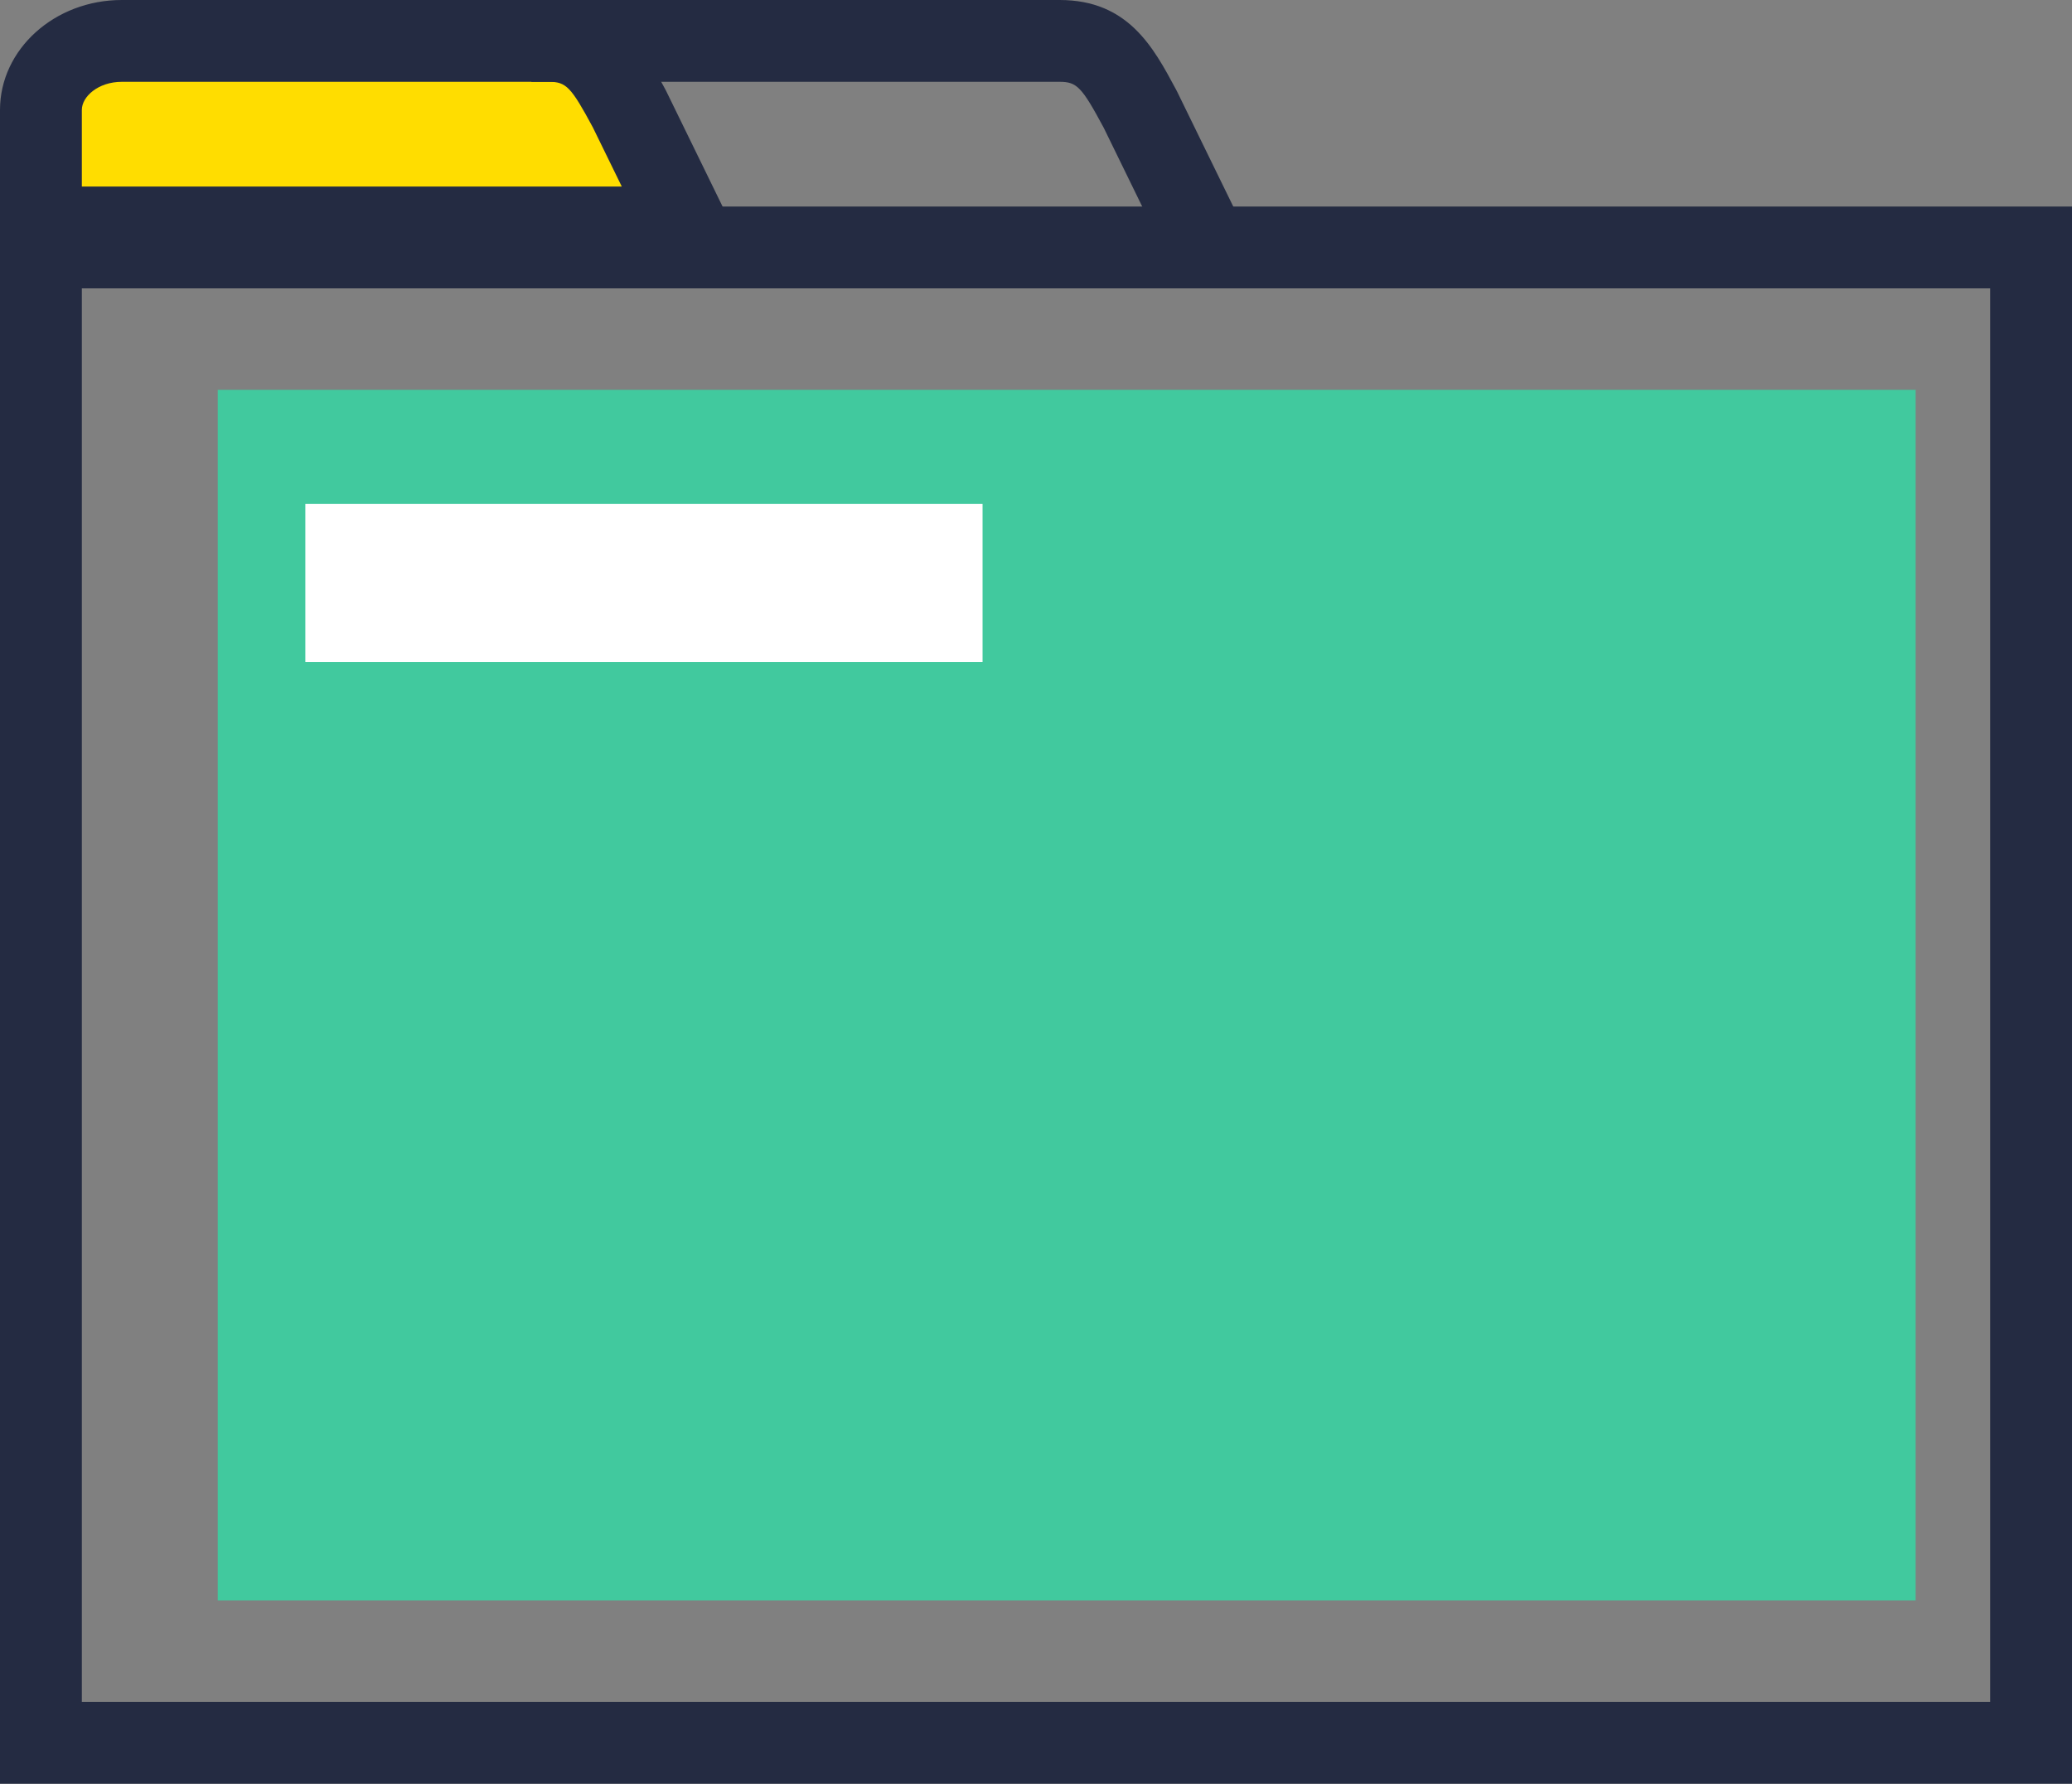
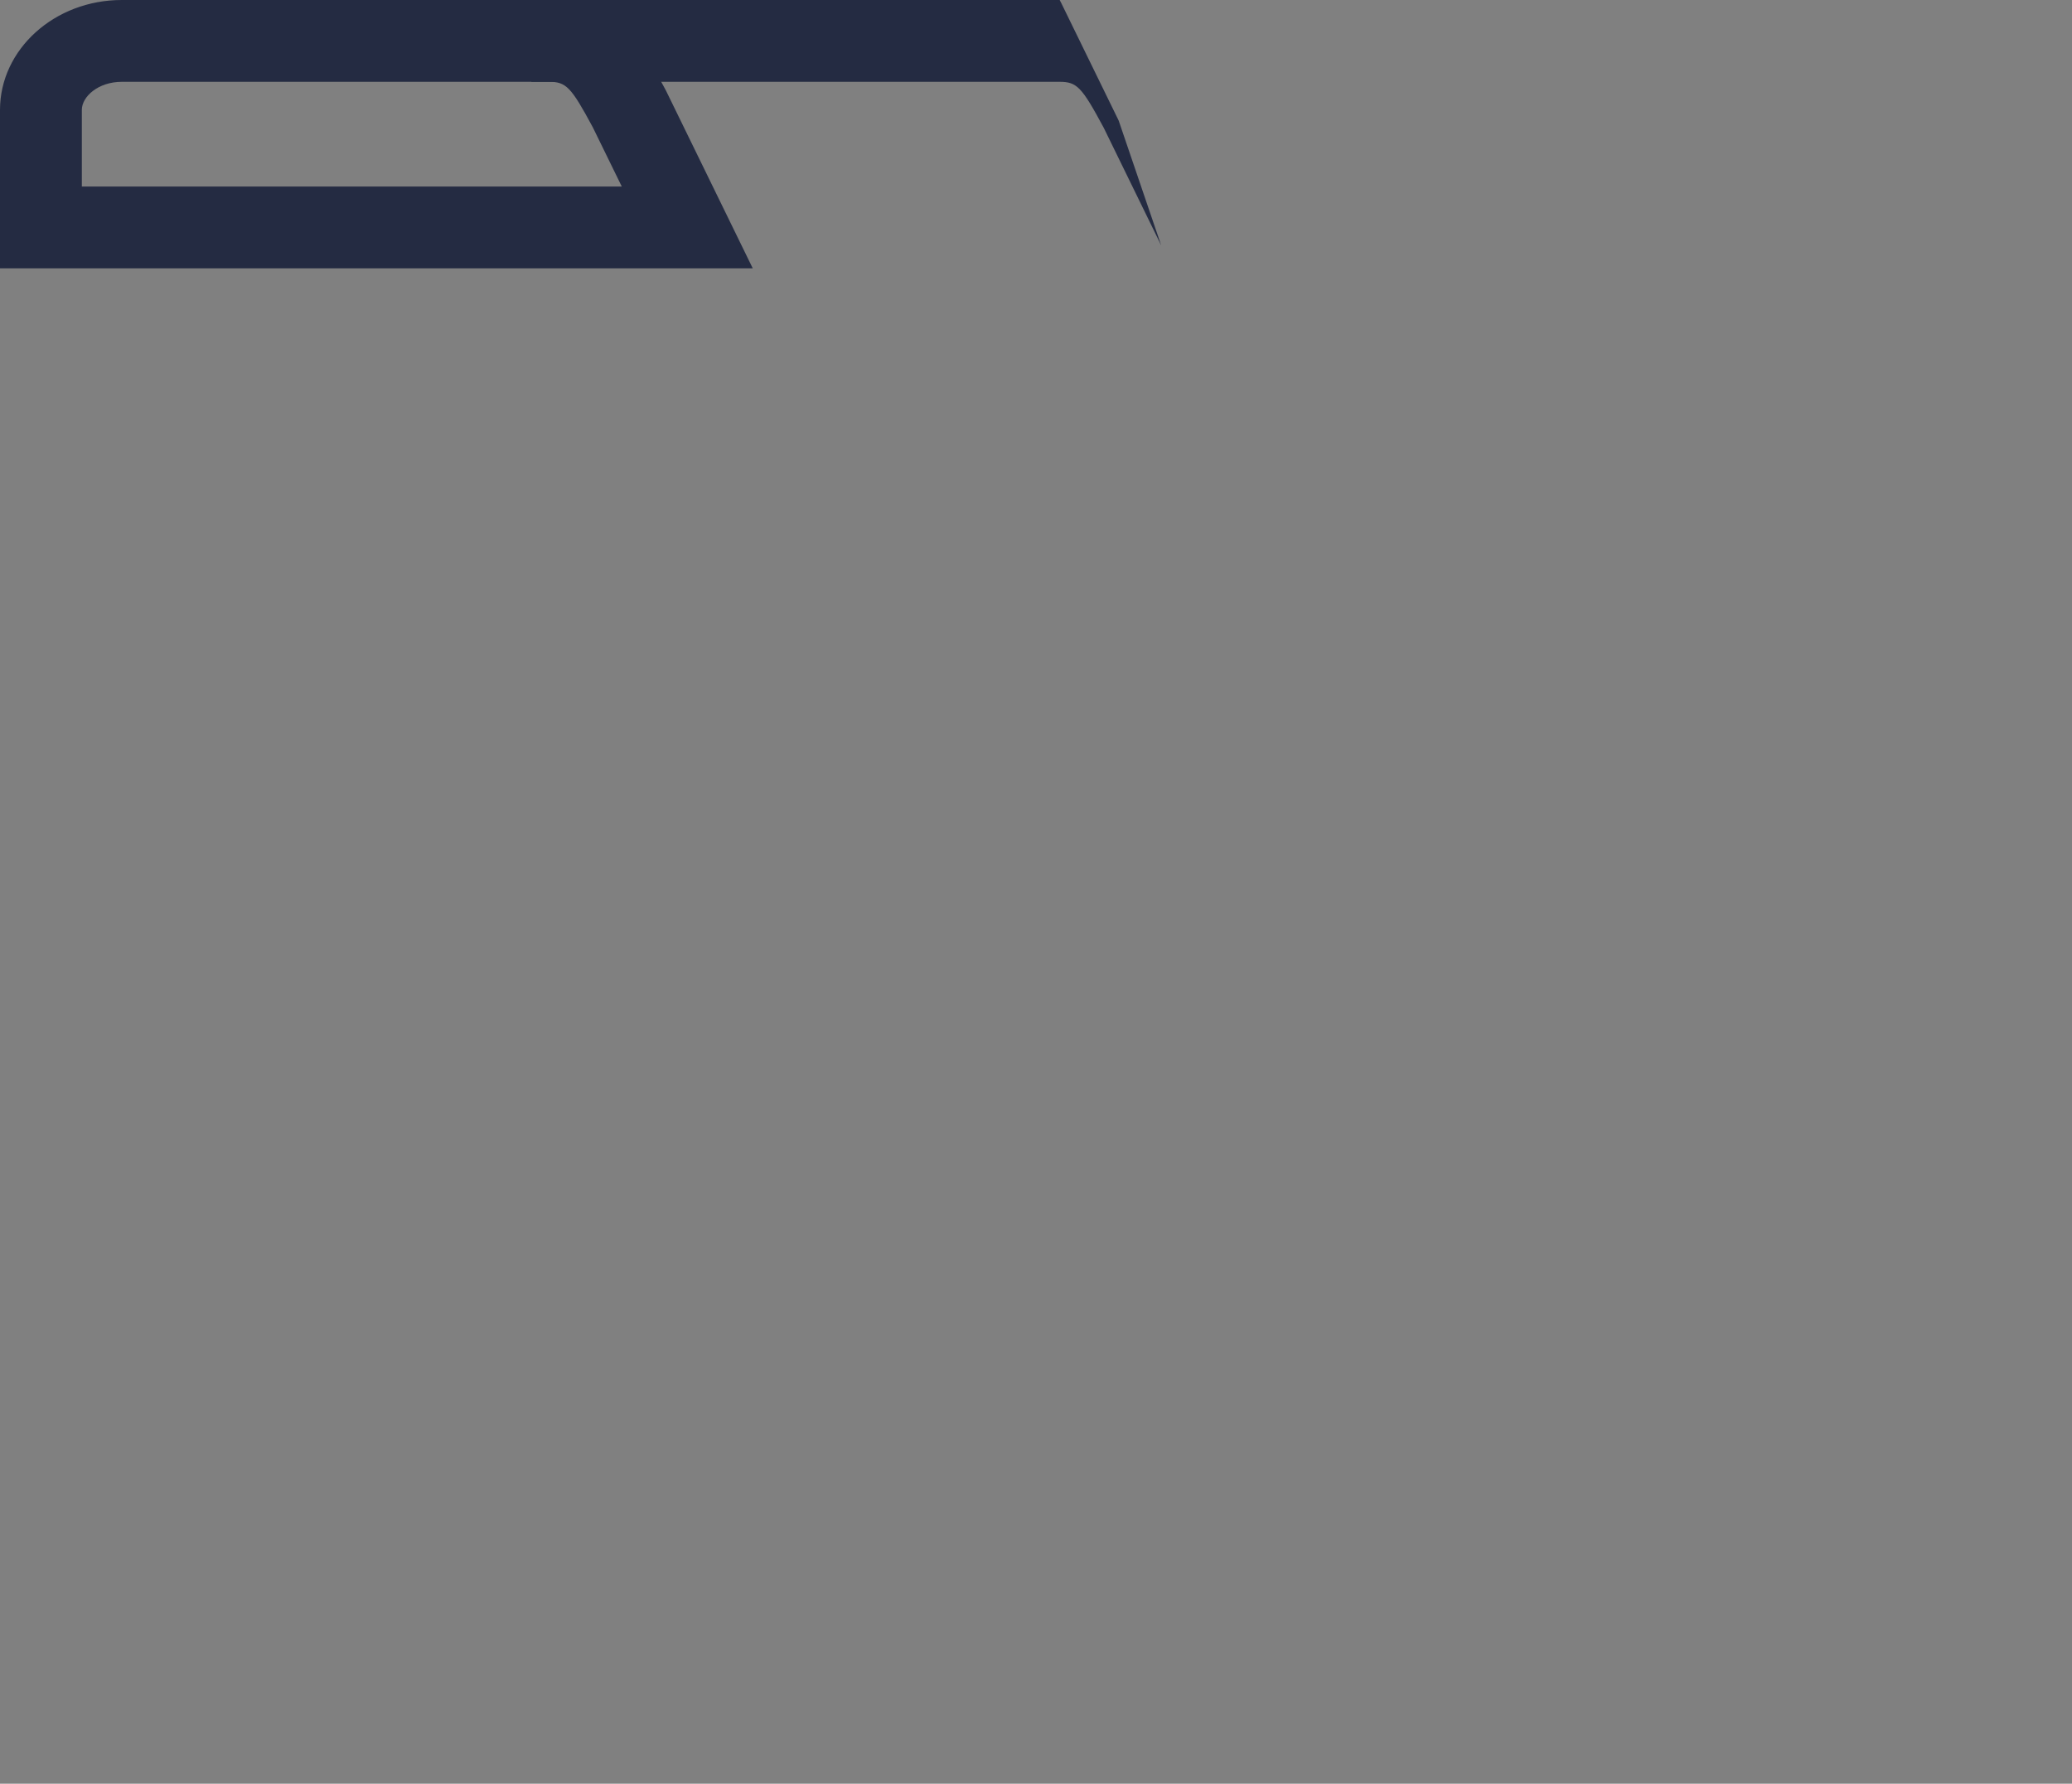
<svg xmlns="http://www.w3.org/2000/svg" version="1.1" id="레이어_1" x="0px" y="0px" width="101.274px" height="87.205px" viewBox="0 0 101.274 87.205" enable-background="new 0 0 101.274 87.205" xml:space="preserve">
  <rect x="0" y="0" width="101.274" height="87.205" fill="#808080" stroke="none" />
  <g>
    <g>
-       <path fill="#242B42" d="M101.274,87.205H0V10.097h101.274V87.205z M4,83.205h93.274V14.097H4V83.205z" />
-     </g>
-     <rect x="10.643" y="19.059" fill="#41C99E" width="82.989" height="59.184" />
+       </g>
    <g>
-       <path fill="#FFDD00" d="M2,11.119V5.373C2,3.519,3.777,2,5.951,2h20.881c2.177,0,2.912,1.434,3.955,3.373l2.805,5.746H2z" />
      <path fill="#242B42" d="M36.793,13.119H0V5.373C0,2.41,2.67,0,5.951,0h20.881c3.338,0,4.575,2.303,5.668,4.334l0.049,0.092    L36.793,13.119z M4,9.119h26.391l-1.414-2.891C27.913,4.25,27.673,4,26.832,4H5.951C4.802,4,4,4.723,4,5.373V9.119z" />
    </g>
    <g>
-       <path fill="#242B42" d="M56.756,11.997L53.949,6.25C52.876,4.251,52.635,4,51.794,4H25.972V0h25.822    c3.342,0,4.58,2.311,5.673,4.35l0.076,0.146l2.807,5.747L56.756,11.997z" />
+       <path fill="#242B42" d="M56.756,11.997L53.949,6.25C52.876,4.251,52.635,4,51.794,4H25.972V0h25.822    l0.076,0.146l2.807,5.747L56.756,11.997z" />
    </g>
-     <rect x="14.924" y="24.631" fill="#FFFFFF" width="33.101" height="7.737" />
  </g>
</svg>